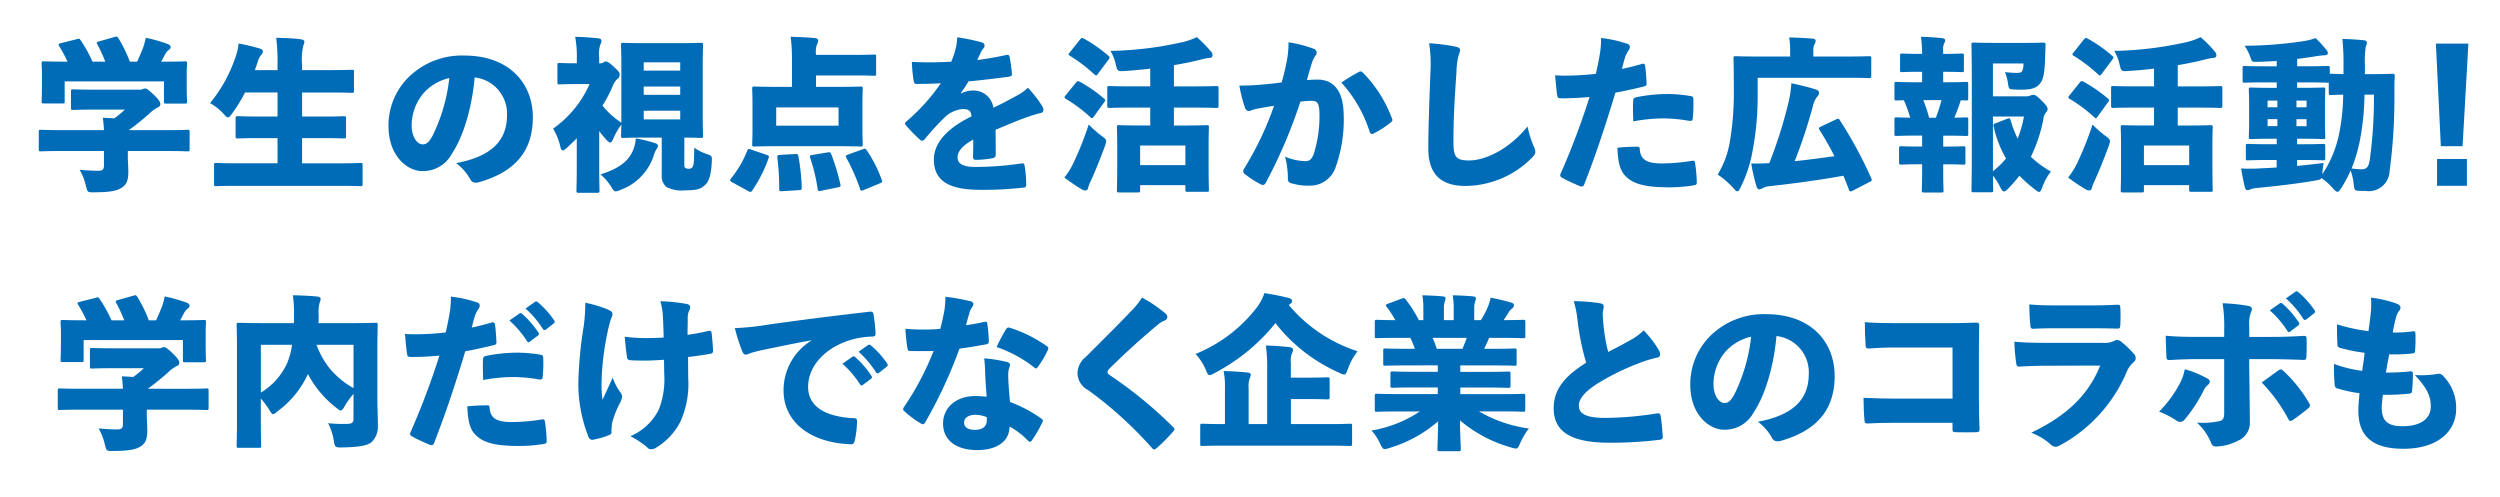
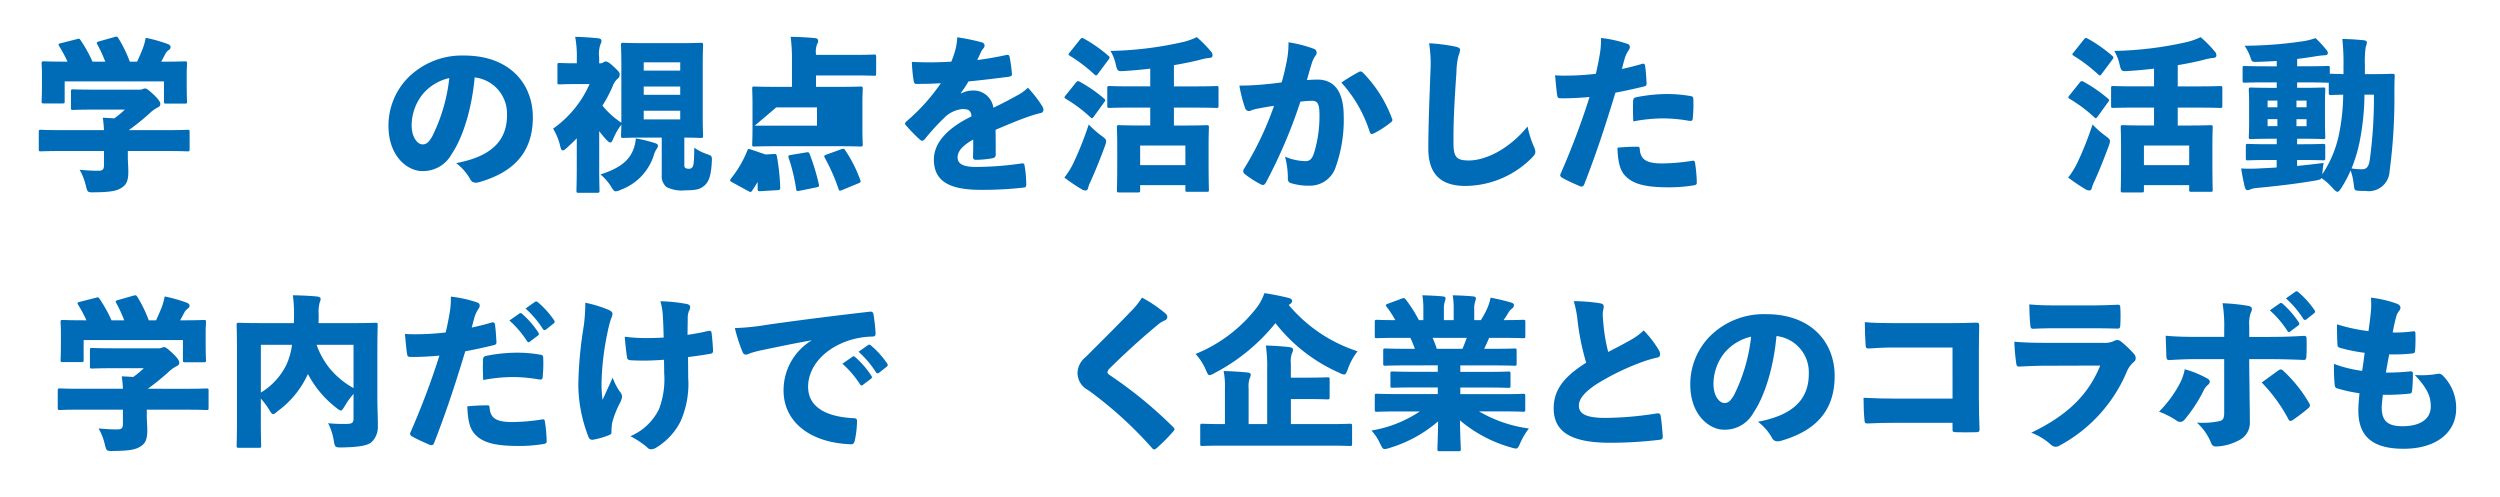
<svg xmlns="http://www.w3.org/2000/svg" width="322" height="64" viewBox="0 0 322 64">
  <defs>
    <clipPath id="a">
      <rect width="322" height="64" transform="translate(762 1313)" fill="none" stroke="#707070" stroke-width="1" />
    </clipPath>
  </defs>
  <g transform="translate(-762 -1313)" clip-path="url(#a)">
    <g transform="translate(715 -162.225)">
      <g transform="translate(52 1479.942)">
        <path d="M16.546,12.045c1.836,0,2.456-.045,2.6-.045.256,0,.277.023.277.3v2.179c0,.277-.021.3-.277.3-.149,0-.768-.045-2.6-.045H11.465v.77c0,.556.064,1.281.064,1.879,0,1.068-.192,1.644-.812,2.049-.64.427-1.388.6-3.544.62-.876.021-.9.021-1.111-.834a7.5,7.5,0,0,0-.81-2.07c.96.085,1.578.128,2.39.128.556,0,.748-.149.748-.7V14.733H2.9c-1.838,0-2.478.045-2.606.045-.277,0-.3-.023-.3-.3V12.3c0-.277.021-.3.3-.3.128,0,.768.045,2.606.045H8.39a14.881,14.881,0,0,0-.149-1.6c.492.023.983.043,1.473.085A10.8,10.8,0,0,0,11.081,9.4H7.194c-1.942,0-2.625.043-2.776.043-.254,0-.277-.021-.277-.279V7.09c0-.279.023-.3.277-.3.151,0,.834.041,2.776.041h5.7a1.108,1.108,0,0,0,.471-.064.673.673,0,0,1,.341-.085c.192,0,.448.192,1.153.853.6.578.791.917.791,1.132a.436.436,0,0,1-.277.427,4.431,4.431,0,0,0-1.154.832,31.813,31.813,0,0,1-2.625,2.115ZM8.561,3.226a18.5,18.5,0,0,0-1.024-2.22c-.128-.213-.107-.3.192-.384L9.757.045c.32-.085.341-.066.512.192a17,17,0,0,1,1.452,2.989h.94c.256-.556.512-1.132.768-1.793A8.331,8.331,0,0,0,13.77.151a19.379,19.379,0,0,1,2.861.812c.215.087.343.215.343.384a.458.458,0,0,1-.256.384,1.531,1.531,0,0,0-.407.471c-.192.362-.363.7-.554,1.024h.3c1.9,0,2.584-.041,2.734-.041.277,0,.3.019.3.3,0,.151-.043.6-.043,1.26V5.81c0,1.964.043,2.392.043,2.52,0,.277-.021.3-.3.3H16.418c-.279,0-.3-.021-.3-.3V5.768H3.33V8.33c0,.256-.021.277-.3.277H.661c-.277,0-.3-.021-.3-.277,0-.171.043-.578.043-2.542V4.955c0-.876-.043-1.3-.043-1.473,0-.279.023-.3.3-.3.149,0,.832.041,2.733.041h.3A18.62,18.62,0,0,0,2.646,1.262C2.475,1.006,2.52.919,2.8.855L4.91.322c.3-.085.32-.085.492.171A17.577,17.577,0,0,1,6.917,3.226Z" transform="translate(0 0)" fill="#006cb8" />
-         <path d="M20.4,4.244V3.6A25.752,25.752,0,0,0,20.233.08c1.024.023,2.2.064,3.009.171.428.041.62.171.62.32a1.193,1.193,0,0,1-.128.471,7.639,7.639,0,0,0-.171,2.5v.7h3.46c2.07,0,2.8-.041,2.925-.041.277,0,.3.021.3.3V6.871c0,.277-.023.3-.3.3-.128,0-.855-.045-2.925-.045h-3.46v3.1H26c2.049,0,2.774-.043,2.925-.043.277,0,.3.021.3.3v2.264c0,.277-.023.3-.3.3C28.771,13.04,28.046,13,26,13H23.562v3.247h4.868c1.859,0,2.5-.043,2.627-.043.277,0,.3.021.3.3v2.39c0,.279-.021.3-.3.3-.13,0-.768-.045-2.627-.045H15.152c-1.859,0-2.5.045-2.627.045-.279,0-.3-.023-.3-.3V16.5c0-.279.021-.3.3-.3.128,0,.768.043,2.627.043H20.4V13H18.225c-2.051,0-2.776.043-2.925.043-.279,0-.3-.021-.3-.3V10.479c0-.279.021-.3.3-.3.149,0,.874.043,2.925.043H20.4v-3.1H16.218A19.858,19.858,0,0,1,14.574,9.8c-.256.363-.4.533-.556.533s-.318-.169-.6-.49a6.713,6.713,0,0,0-1.708-1.347,18.845,18.845,0,0,0,3.33-6.085,6.587,6.587,0,0,0,.343-1.6c.94.171,1.9.407,2.625.62.3.085.514.213.514.384a.661.661,0,0,1-.235.469,2.522,2.522,0,0,0-.448.917c-.107.343-.235.7-.363,1.047Z" transform="translate(10.345 0.071)" fill="#006cb8" />
        <path d="M39.179,8.98a4.689,4.689,0,0,0-4.164-4.868c-.341,3.821-1.429,7.6-2.945,9.844a4.19,4.19,0,0,1-3.823,2.218c-1.836,0-4.333-1.857-4.333-5.827a8.808,8.808,0,0,1,2.433-6.107A9.8,9.8,0,0,1,33.67,1.294c5.808,0,8.84,3.586,8.84,7.962,0,4.7-2.691,7.132-6.919,8.348a1.829,1.829,0,0,1-.448.064.747.747,0,0,1-.7-.448,6.685,6.685,0,0,0-1.814-2.072c4.333-.81,6.554-2.733,6.554-6.17M28.29,6.311A6.481,6.481,0,0,0,26.9,10.26c0,1.6.768,2.476,1.409,2.476.427,0,.748-.171,1.239-1.024a22.172,22.172,0,0,0,2.2-7.516,6.245,6.245,0,0,0-3.46,2.115" transform="translate(21.121 1.143)" fill="#006cb8" />
        <path d="M38.225,13.079c-.4.427-.832.812-1.239,1.2-.256.234-.426.363-.554.363-.171,0-.256-.171-.343-.556a7.685,7.685,0,0,0-.917-2.243,13.882,13.882,0,0,0,4.7-5.744h-1.6c-1.578,0-2.113.045-2.262.045-.256,0-.279-.023-.279-.3V3.683c0-.275.023-.3.279-.3.149,0,.684.041,2.22.041V2.853a13.784,13.784,0,0,0-.213-2.84C39.036.034,39.976.1,41,.205c.256.021.4.149.4.3a.851.851,0,0,1-.128.469A3.9,3.9,0,0,0,41.108,2.7v.725h.128a.661.661,0,0,0,.4-.105.605.605,0,0,1,.32-.13c.192,0,.428.107,1.089.727.64.6.706.727.706.94a.666.666,0,0,1-.322.6,2.453,2.453,0,0,0-.6.959,17.027,17.027,0,0,1-1.3,2.458,10.757,10.757,0,0,0,2.435,2.2V3.706c0-1.621-.043-2.456-.043-2.6,0-.3.021-.32.3-.32.149,0,.812.043,2.689.043h4.591c1.878,0,2.52-.043,2.689-.043.277,0,.3.021.3.32,0,.126-.043.983-.043,2.6v6.426c0,1.623.043,2.476.043,2.606,0,.277-.023.3-.3.3-.149,0-.682-.041-2.113-.041V16.41c0,.256,0,.4.128.492a.8.8,0,0,0,.427.105.514.514,0,0,0,.469-.192c.171-.171.235-.6.256-2.52a6.268,6.268,0,0,0,1.6.812c.661.235.7.256.661.96-.087,1.795-.384,2.584-.876,3.032-.533.512-1.024.684-2.54.684a4.362,4.362,0,0,1-2.435-.426,1.872,1.872,0,0,1-.6-1.58V12.994H46.914c-1.878,0-2.54.041-2.689.041-.279,0-.3-.021-.3-.3,0-.107.021-.556.043-1.409a8.242,8.242,0,0,0-1.026,1.77c-.149.343-.254.533-.4.533-.128,0-.277-.126-.512-.362a13,13,0,0,1-.917-1.111v4.913c0,1.493.041,2.6.041,2.733,0,.275-.021.3-.32.3H38.481c-.277,0-.3-.023-.3-.3,0-.151.041-1.239.041-2.733Zm7.3,1.409a4.774,4.774,0,0,0,.3-1.388,17.2,17.2,0,0,1,2.456.6c.234.064.4.169.4.341a.771.771,0,0,1-.213.469,3.669,3.669,0,0,0-.341.814A6.985,6.985,0,0,1,43.925,19.7a1.88,1.88,0,0,1-.684.215c-.192,0-.3-.128-.512-.471a6.586,6.586,0,0,0-1.452-1.708c2.648-.831,3.736-1.9,4.249-3.245M51.547,3.3h-4.7V4.367h4.7Zm0,3.117h-4.7V7.484h4.7Zm0,3.119h-4.7v1.111h4.7Z" transform="translate(31.065 0.012)" fill="#006cb8" />
-         <path d="M51.978,15.216c.3.105.341.149.256.426a17.831,17.831,0,0,1-2.092,4.143c-.149.254-.234.254-.512.105l-2.113-1.153c-.3-.171-.279-.258-.128-.469A13.906,13.906,0,0,0,49.481,14.7c.105-.277.192-.277.49-.169ZM61.115,6.46c2.051,0,2.776-.043,2.947-.043.277,0,.3.023.3.3,0,.128-.043.748-.043,1.942V11.9c0,1.2.043,1.815.043,1.944,0,.277-.023.3-.3.3-.171,0-.9-.041-2.947-.041h-7.75c-2.072,0-2.819.041-2.968.041-.256,0-.277-.021-.277-.3,0-.151.041-.748.041-1.944V8.658c0-1.194-.041-1.793-.041-1.942,0-.277.021-.3.277-.3.149,0,.9.043,2.968.043h1.879V2.937A22.335,22.335,0,0,0,55.074.014c1.024.019,2.136.062,3.139.169.256.021.4.149.4.277a.846.846,0,0,1-.128.492,2.649,2.649,0,0,0-.149,1.281V2.34h4.825c1.857,0,2.5-.043,2.648-.043.256,0,.277.021.277.3V4.73c0,.279-.021.3-.277.3-.151,0-.791-.043-2.648-.043H58.341V6.46Zm-7.9,5h8.028V9.108H53.215Zm2.435,3.65c.3-.021.363,0,.428.3a27.8,27.8,0,0,1,.427,3.992c.021.279-.043.343-.343.363l-2.2.128c-.3.023-.363-.021-.363-.3a30.544,30.544,0,0,0-.235-3.992c-.021-.3.043-.363.341-.382Zm4.207-.213c.3-.043.341-.021.448.235a27.72,27.72,0,0,1,1.173,3.864c.064.277.021.341-.277.4l-2.22.45c-.32.064-.384.041-.427-.235a22.753,22.753,0,0,0-.96-3.992c-.087-.256-.043-.343.256-.386Zm4.5-.4c.3-.107.362-.107.533.149a17.2,17.2,0,0,1,1.923,3.8c.085.234.085.3-.215.426l-2.177.9c-.279.107-.32.087-.407-.171a24.543,24.543,0,0,0-1.772-4.013c-.128-.256-.064-.3.215-.407Z" transform="translate(41.761 0.012)" fill="#006cb8" />
+         <path d="M51.978,15.216c.3.105.341.149.256.426a17.831,17.831,0,0,1-2.092,4.143c-.149.254-.234.254-.512.105l-2.113-1.153c-.3-.171-.279-.258-.128-.469A13.906,13.906,0,0,0,49.481,14.7c.105-.277.192-.277.49-.169ZM61.115,6.46c2.051,0,2.776-.043,2.947-.043.277,0,.3.023.3.3,0,.128-.043.748-.043,1.942V11.9c0,1.2.043,1.815.043,1.944,0,.277-.023.3-.3.3-.171,0-.9-.041-2.947-.041h-7.75c-2.072,0-2.819.041-2.968.041-.256,0-.277-.021-.277-.3,0-.151.041-.748.041-1.944V8.658c0-1.194-.041-1.793-.041-1.942,0-.277.021-.3.277-.3.149,0,.9.043,2.968.043h1.879V2.937A22.335,22.335,0,0,0,55.074.014c1.024.019,2.136.062,3.139.169.256.021.4.149.4.277a.846.846,0,0,1-.128.492,2.649,2.649,0,0,0-.149,1.281V2.34h4.825c1.857,0,2.5-.043,2.648-.043.256,0,.277.021.277.3V4.73c0,.279-.021.3-.277.3-.151,0-.791-.043-2.648-.043H58.341V6.46m-7.9,5h8.028V9.108H53.215Zm2.435,3.65c.3-.021.363,0,.428.3a27.8,27.8,0,0,1,.427,3.992c.021.279-.043.343-.343.363l-2.2.128c-.3.023-.363-.021-.363-.3a30.544,30.544,0,0,0-.235-3.992c-.021-.3.043-.363.341-.382Zm4.207-.213c.3-.043.341-.021.448.235a27.72,27.72,0,0,1,1.173,3.864c.064.277.021.341-.277.4l-2.22.45c-.32.064-.384.041-.427-.235a22.753,22.753,0,0,0-.96-3.992c-.087-.256-.043-.343.256-.386Zm4.5-.4c.3-.107.362-.107.533.149a17.2,17.2,0,0,1,1.923,3.8c.085.234.085.3-.215.426l-2.177.9c-.279.107-.32.087-.407-.171a24.543,24.543,0,0,0-1.772-4.013c-.128-.256-.064-.3.215-.407Z" transform="translate(41.761 0.012)" fill="#006cb8" />
        <path d="M66.437,7.285A3.484,3.484,0,0,1,67.976,6.9a2.577,2.577,0,0,1,2.646,2.22c1.045-.492,2.177-1.09,3.011-1.559a5.584,5.584,0,0,0,1.431-1.023,14.731,14.731,0,0,1,1.814,2.326,1.024,1.024,0,0,1,.194.533.426.426,0,0,1-.363.407c-.492.107-.94.256-1.281.362-1.281.429-2.414.9-4.525,1.793.019,1.111.019,2.243.019,3.183,0,.277-.107.426-.471.492a12.225,12.225,0,0,1-2.111.192c-.217,0-.343-.105-.343-.384.023-.64.041-1.58.023-2.222-1.347.75-2.009,1.5-2.009,2.286,0,.768.6,1.237,2.307,1.237a40.834,40.834,0,0,0,5.913-.448c.281-.041.363.023.407.258a14.53,14.53,0,0,1,.215,2.433c.019.256-.089.384-.258.407a45.892,45.892,0,0,1-5.616.3c-4.034,0-6.021-1.111-6.021-3.906,0-2.073,1.623-3.992,4.846-5.554-.062-.789-.424-.959-1.217-.94a3.834,3.834,0,0,0-2.324,1.154,29.2,29.2,0,0,0-2.437,2.669c-.149.171-.254.256-.362.256s-.215-.064-.386-.213a20.694,20.694,0,0,1-1.75-1.815.246.246,0,0,1-.085-.171c0-.105.085-.213.235-.341a25.08,25.08,0,0,0,4.375-4.868c-1.066.064-2.134.087-3.158.087-.215,0-.277-.107-.341-.384a20.606,20.606,0,0,1-.235-2.456c.746.041,1.492.062,2.264.062.959,0,1.921-.041,2.815-.085a10.76,10.76,0,0,0,.576-1.729A6.862,6.862,0,0,0,65.966.046a25.894,25.894,0,0,1,3.2.663.419.419,0,0,1,.322.407.624.624,0,0,1-.173.384,2.039,2.039,0,0,0-.341.556c-.149.32-.256.533-.426.917.9-.107,2.369-.343,3.691-.64.322-.064.409,0,.471.234a19.791,19.791,0,0,1,.3,2.179c.021.234-.064.32-.427.384-1.791.234-3.565.448-5.168.6a16.957,16.957,0,0,1-1,1.514Z" transform="translate(52.326 0.041)" fill="#006cb8" />
        <path d="M71.229,16.412a42.348,42.348,0,0,0,2.049-5.124,13.133,13.133,0,0,0,1.644,1.452c.427.32.6.448.6.706a2.517,2.517,0,0,1-.171.659c-.6,1.623-1.239,3.224-1.879,4.612a3.929,3.929,0,0,0-.277.748c-.043.192-.151.322-.343.322a.872.872,0,0,1-.469-.151,22,22,0,0,1-2.243-1.516,9.532,9.532,0,0,0,1.09-1.708m.384-10.5c.19-.234.277-.256.512-.128a18.171,18.171,0,0,1,3.117,2.156c.107.105.17.151.17.235,0,.064-.062.128-.149.256l-1.345,1.857c-.085.105-.149.192-.213.192s-.128-.041-.235-.149A18.81,18.81,0,0,0,70.354,8c-.128-.085-.192-.126-.192-.213,0-.064.041-.13.128-.235ZM72.147.355c.213-.254.279-.254.512-.128a18.1,18.1,0,0,1,3.139,2.2c.105.087.169.149.169.235,0,.064-.041.126-.126.256L74.454,4.775c-.087.128-.151.194-.215.194s-.128-.045-.235-.13a19.643,19.643,0,0,0-3.137-2.39c-.128-.087-.192-.13-.192-.194a.664.664,0,0,1,.149-.234ZM84.252,6.378h2.52c2.072,0,2.8-.043,2.925-.043.279,0,.3.021.3.3V8.854c0,.277-.021.3-.3.3-.128,0-.853-.041-2.925-.041h-2.52v2.305H85.64c1.964,0,2.67-.043,2.819-.043.277,0,.3.023.3.3,0,.13-.041.791-.041,2.243v2.047c0,2.949.041,3.546.041,3.695,0,.279-.021.3-.3.3H86.024c-.277,0-.3-.021-.3-.3V19.1H79.9v.638c0,.279-.021.3-.3.3H77.207c-.277,0-.3-.021-.3-.3,0-.149.043-.768.043-3.734V14.255c0-1.772-.043-2.435-.043-2.584,0-.277.023-.3.3-.3.149,0,.855.043,2.819.043H81.2V9.11H78.894c-2.072,0-2.8.041-2.927.041-.277,0-.3-.021-.3-.3V6.632c0-.277.021-.3.3-.3.128,0,.855.043,2.927.043H81.2V4.093c-1.068.126-2.179.234-3.288.3-.876.064-.94.041-1.132-.768a6,6,0,0,0-.7-1.815A45.84,45.84,0,0,0,85.555.634,9.184,9.184,0,0,0,87.2.035,15.8,15.8,0,0,1,88.992,1.85a.761.761,0,0,1,.235.535c0,.149-.085.3-.341.318a7.177,7.177,0,0,0-1.154.215c-1.045.277-2.22.512-3.48.725ZM85.725,14H79.9v2.52h5.829Z" transform="translate(61.95 0.031)" fill="#006cb8" />
        <path d="M88.156,3.078A11.934,11.934,0,0,0,88.433.387a16.835,16.835,0,0,1,3.245.834.533.533,0,0,1,.384.49.581.581,0,0,1-.149.384,3.858,3.858,0,0,0-.469.96c-.215.682-.363,1.218-.642,2.2.535-.043,1.047-.064,1.411-.064,2.006.021,3.309,1.409,3.33,4.61a18.181,18.181,0,0,1-1.111,6.876,3.476,3.476,0,0,1-3.266,2.179,7.687,7.687,0,0,1-2.476-.343c-.235-.085-.363-.277-.341-.727a10.588,10.588,0,0,0-.363-2.669,7.008,7.008,0,0,0,2.625.578c.492,0,.834-.192,1.111-1.047a16.065,16.065,0,0,0,.7-4.889c0-1.493-.256-1.815-.94-1.836a14.772,14.772,0,0,0-1.516.107,64.956,64.956,0,0,1-4.441,10.418c-.128.213-.235.32-.384.32a.842.842,0,0,1-.279-.085,12.737,12.737,0,0,1-2.028-1.3A.489.489,0,0,1,82.6,17a.658.658,0,0,1,.105-.32,40.693,40.693,0,0,0,3.866-8.113c-.556.087-1.26.194-1.859.32a4.937,4.937,0,0,0-1.089.277.811.811,0,0,1-.277.087.577.577,0,0,1-.514-.427,17.382,17.382,0,0,1-.725-2.861,30.057,30.057,0,0,0,3.137-.149c.834-.064,1.623-.171,2.307-.258.3-1.024.471-1.815.6-2.475m9.414,1.089a.4.4,0,0,1,.448.126,16.653,16.653,0,0,1,3.759,5.938.318.318,0,0,1-.107.426,12.472,12.472,0,0,1-2.22,1.452.811.811,0,0,1-.277.087c-.128,0-.215-.107-.279-.279a17.008,17.008,0,0,0-3.65-6.341,24.848,24.848,0,0,1,2.326-1.409" transform="translate(72.526 0.342)" fill="#006cb8" />
        <path d="M98.508.883c.492.107.62.234.62.446a2.951,2.951,0,0,1-.217.75,9.788,9.788,0,0,0-.252,2.09c-.235,3.333-.407,6.279-.384,9.032,0,1.857.3,2.348,1.985,2.348,2.07,0,5.1-1.367,7.557-4.377a12.517,12.517,0,0,0,.791,2.54,1.949,1.949,0,0,1,.213.7c0,.235-.085.427-.427.77a12.179,12.179,0,0,1-8.561,3.65c-2.753,0-4.8-1.111-4.8-4.825,0-2.968.169-6.917.277-9.97A16.8,16.8,0,0,0,95.135.454a22.7,22.7,0,0,1,3.373.429" transform="translate(83.933 0.401)" fill="#006cb8" />
        <path d="M114.91,3.423a.277.277,0,0,1,.384.235c.107.7.153,1.537.192,2.241.023.279-.064.384-.362.448-1.411.341-2.392.556-3.652.791-1.493,4.932-2.625,8.241-4.013,11.806-.13.32-.322.32-.576.235-.578-.258-1.539-.661-2.243-1.068-.235-.128-.343-.279-.235-.512a97.805,97.805,0,0,0,3.736-9.906c-1.089.105-2.669.19-3.672.169-.341,0-.446-.064-.49-.363-.107-.618-.192-1.751-.279-2.6a14.654,14.654,0,0,0,1.473.043,32.8,32.8,0,0,0,3.78-.234c.213-.921.384-1.751.535-2.691a10.448,10.448,0,0,0,.128-1.923,15.665,15.665,0,0,1,3.437.77.394.394,0,0,1,.277.426.8.8,0,0,1-.169.407,4.3,4.3,0,0,0-.427.831c-.171.537-.277,1.006-.428,1.559.789-.169,1.857-.426,2.6-.661M114.377,14.1c.169,0,.213.107.235.32.085,1.386.96,1.834,2.881,1.834a25.742,25.742,0,0,0,3.864-.341c.192-.043.32,0,.363.215a18.712,18.712,0,0,1,.235,2.561c.021.234-.087.341-.386.384a19.389,19.389,0,0,1-3.2.256c-3.075,0-4.7-.426-5.7-1.559-.7-.766-.876-1.985-.94-3.544a24.3,24.3,0,0,1,2.648-.126m-.62-5.895c.021-.32.085-.4.448-.492a20.922,20.922,0,0,1,3.757-.4,17.674,17.674,0,0,1,3.162.256c.213.043.384.064.384.407a17.577,17.577,0,0,1-.066,2.39c-.021.407-.126.45-.554.386a19.251,19.251,0,0,0-3.373-.3,20.931,20.931,0,0,0-3.738.386c-.041-.9-.064-1.836-.021-2.627" transform="translate(91.593 0.081)" fill="#006cb8" />
-         <path d="M124.154,1.808a9.081,9.081,0,0,0-.128-1.75c1.047.023,2.008.064,3.011.149.256.023.4.128.4.277a.759.759,0,0,1-.128.407,1.617,1.617,0,0,0-.17.834v.787H131.5c1.987,0,2.67-.041,2.8-.041.277,0,.3.023.3.3V4.99c0,.277-.021.3-.3.3-.128,0-.812-.041-2.8-.041H119.969v2.07a37.27,37.27,0,0,1-.661,7.388,16.78,16.78,0,0,1-1.516,4.612c-.171.384-.279.556-.428.556-.128,0-.3-.151-.576-.471a10.387,10.387,0,0,0-1.964-1.686,12.108,12.108,0,0,0,1.557-4.185A37.916,37.916,0,0,0,116.9,6.7c0-2.563-.043-3.8-.043-3.93,0-.275.021-.3.277-.3.151,0,.876.041,2.84.041h4.185Zm8.028,18c-.277.126-.384.107-.469-.171-.215-.576-.448-1.175-.7-1.772-2.563.471-6.256,1-9.672,1.365a2.142,2.142,0,0,0-.727.235.845.845,0,0,1-.428.151c-.169,0-.277-.107-.362-.363a23.371,23.371,0,0,1-.684-2.968c.791.023,1.452,0,2.328-.041a57.7,57.7,0,0,0,2.5-7.944,14.134,14.134,0,0,0,.341-2.348c1.09.235,2.243.512,3.034.768.448.128.533.277.533.471a.7.7,0,0,1-.256.51,3.011,3.011,0,0,0-.535,1.2,65.439,65.439,0,0,1-2.347,7.09c1.706-.171,3.414-.407,5.122-.642a36.487,36.487,0,0,0-1.921-3.373c-.149-.256-.107-.3.149-.427l1.987-.94c.3-.128.341-.128.492.13a54.179,54.179,0,0,1,4.034,7.45c.107.258.087.341-.192.471Z" transform="translate(101.417 0.051)" fill="#006cb8" />
-         <path d="M130.475,4.518h-.254c-1.623,0-2.156.041-2.307.041-.256,0-.277-.019-.277-.3V2.469c0-.277.021-.3.277-.3.151,0,.684.041,2.307.041h.254a15.541,15.541,0,0,0-.149-2.2c1.024.021,1.9.085,2.712.171.3.043.407.128.407.277a.631.631,0,0,1-.13.384,1.944,1.944,0,0,0-.128.94v.426h.087c1.623,0,2.156-.041,2.305-.041.256,0,.279.023.279.3V4.262c0,.279-.023.3-.279.3-.149,0-.682-.041-2.305-.041h-.087V5.864h.45c1.75,0,2.348-.045,2.5-.045.256,0,.277.023.277.3V7.913c0,.277-.021.3-.277.3-.087,0-.277-.023-.684-.023a20.343,20.343,0,0,1-.832,2.243c1-.023,1.388-.043,1.5-.043.277,0,.3.021.3.3v1.795c0,.277-.021.3-.3.3-.128,0-.727-.043-2.5-.043h-.428v1.409h.258c1.621,0,2.156-.041,2.305-.041.277,0,.3.021.3.277V16.2c0,.256-.021.277-.3.277-.149,0-.684-.043-2.305-.043h-.258v1.111c0,1.367.043,2.092.043,2.241,0,.256-.021.279-.3.279h-2.2c-.279,0-.3-.023-.3-.279,0-.169.041-.874.041-2.241V16.431h-.362c-1.623,0-2.179.043-2.307.043-.277,0-.3-.021-.3-.277V14.382c0-.256.021-.277.3-.277.128,0,.684.041,2.307.041h.362V12.738h-.766c-1.774,0-2.371.043-2.5.043-.277,0-.3-.023-.3-.3V10.687c0-.277.023-.3.3-.3.107,0,.533.021,1.731.043a16.427,16.427,0,0,0-.814-2.243c-.576,0-.832.023-.917.023-.277,0-.3-.023-.3-.3V6.12c0-.279.023-.3.3-.3.149,0,.748.045,2.5.045h.766Zm1.774,5.915a21.543,21.543,0,0,0,.725-2.266h-2.348a17.513,17.513,0,0,1,.748,2.266Zm11.529-2.755a1.351,1.351,0,0,0,.661-.107.891.891,0,0,1,.407-.085c.149,0,.32.043.981.7.727.7.812.94.812,1.132a.53.53,0,0,1-.192.407,1.5,1.5,0,0,0-.341.832,19.275,19.275,0,0,1-1.623,4.91,12.889,12.889,0,0,0,2.582,1.9,7.119,7.119,0,0,0-1.089,1.964c-.169.448-.254.663-.426.663-.128,0-.3-.13-.576-.343A17.633,17.633,0,0,1,143.01,17.9a17.343,17.343,0,0,1-1.431,1.644c-.256.258-.427.386-.556.386-.17,0-.3-.192-.512-.6a7.7,7.7,0,0,0-.9-1.431c0,1.134.021,1.774.021,1.859,0,.256-.021.277-.3.277h-2.179c-.3,0-.32-.021-.32-.277,0-.171.043-1.751.043-4.676V5.757c0-2.9-.043-4.548-.043-4.7,0-.275.021-.3.32-.3.149,0,1.068.041,2.733.041h3.716c1.729,0,2.307-.041,2.435-.041.277,0,.362.064.341.341-.023.4-.023.725-.043,1.068-.041,2.115-.192,3.1-.512,3.631-.492.768-1.068,1.024-2.625,1.024-.256,0-.556,0-.919-.023-.6-.043-.62-.043-.725-.682a6.5,6.5,0,0,0-.407-1.561,13.163,13.163,0,0,0,1.5.107c.469,0,.64-.062.748-.32a2.05,2.05,0,0,0,.128-.895h-3.928V7.678Zm-2.328,2.883c.3-.107.341-.064.428.213a14.45,14.45,0,0,0,.9,2.348,13.906,13.906,0,0,0,.812-2.84h-3.992v7.047a11.326,11.326,0,0,0,1.686-1.644,14.226,14.226,0,0,1-1.6-4.143c-.064-.277,0-.3.279-.4Z" transform="translate(112.092 0.012)" fill="#006cb8" />
        <path d="M139.883,16.412a42.664,42.664,0,0,0,2.049-5.124,13,13,0,0,0,1.644,1.452c.428.32.6.448.6.706A2.493,2.493,0,0,1,144,14.1c-.6,1.623-1.239,3.224-1.879,4.612a3.928,3.928,0,0,0-.277.748c-.043.192-.151.322-.343.322a.883.883,0,0,1-.471-.151,22.217,22.217,0,0,1-2.241-1.516,9.528,9.528,0,0,0,1.09-1.708m.384-10.5c.192-.234.277-.256.512-.128A18.245,18.245,0,0,1,143.9,7.935c.107.105.169.151.169.235,0,.064-.062.128-.149.256l-1.345,1.857c-.087.105-.149.192-.215.192s-.126-.041-.234-.149A18.889,18.889,0,0,0,139.008,8c-.13-.085-.192-.126-.192-.213,0-.064.041-.13.126-.235ZM140.8.355c.213-.254.277-.254.512-.128a18.014,18.014,0,0,1,3.137,2.2c.109.087.171.149.171.235,0,.064-.041.126-.128.256l-1.388,1.857c-.085.128-.149.194-.213.194s-.128-.045-.235-.13a19.727,19.727,0,0,0-3.137-2.39c-.128-.087-.192-.13-.192-.194a.663.663,0,0,1,.149-.234Zm12.105,6.023h2.52c2.072,0,2.8-.043,2.925-.043.279,0,.3.021.3.3V8.854c0,.277-.021.3-.3.3-.128,0-.853-.041-2.925-.041h-2.52v2.305h1.388c1.964,0,2.669-.043,2.817-.043.279,0,.3.023.3.3,0,.13-.041.791-.041,2.243v2.047c0,2.949.041,3.546.041,3.695,0,.279-.021.3-.3.3h-2.433c-.277,0-.3-.021-.3-.3V19.1H148.55v.638c0,.279-.021.3-.3.3h-2.39c-.279,0-.3-.021-.3-.3,0-.149.043-.768.043-3.734V14.255c0-1.772-.043-2.435-.043-2.584,0-.277.021-.3.3-.3.149,0,.853.043,2.817.043h1.175V9.11h-2.307c-2.07,0-2.8.041-2.925.041-.277,0-.3-.021-.3-.3V6.632c0-.277.021-.3.3-.3.128,0,.855.043,2.925.043h2.307V4.093c-1.068.126-2.179.234-3.288.3-.876.064-.94.041-1.132-.768a6.053,6.053,0,0,0-.7-1.815,45.84,45.84,0,0,0,9.48-1.173,9.185,9.185,0,0,0,1.644-.6,15.806,15.806,0,0,1,1.793,1.815.769.769,0,0,1,.235.535c0,.149-.087.3-.343.318a7.127,7.127,0,0,0-1.153.215c-1.045.277-2.22.512-3.48.725ZM154.379,14H148.55v2.52h5.829Z" transform="translate(122.588 0.031)" fill="#006cb8" />
        <path d="M162.2,4.693c.107,0,.512.021,1.6.043V3.582a29.079,29.079,0,0,0-.149-3.373c1,.021,1.751.064,2.776.169.256.023.384.13.384.3a1.8,1.8,0,0,1-.151.556,13.412,13.412,0,0,0-.105,2.369V4.737h1.173c1.644,0,2.2-.043,2.348-.043.279,0,.322.043.322.32-.043.789-.043,1.409-.043,2.156a71,71,0,0,1-.62,10.077,2.684,2.684,0,0,1-3.075,2.54c-.341,0-.533,0-.874-.021-.576-.041-.576-.041-.684-.962a7.958,7.958,0,0,0-.384-1.663,15.968,15.968,0,0,1-1.2,2.262c-.213.341-.363.49-.512.49-.128,0-.3-.149-.533-.4a7.855,7.855,0,0,0-1.518-1.367c-.085.192-.3.235-.789.32-2.348.407-5.1.727-7.58.96a2.932,2.932,0,0,0-.725.151.946.946,0,0,1-.448.126c-.171,0-.279-.19-.343-.446-.169-.75-.32-1.475-.448-2.35a20.46,20.46,0,0,0,2.307,0c.725-.043,1.473-.062,2.262-.128V15.8h-1.066c-1.859,0-2.476.043-2.627.043-.256,0-.279-.021-.279-.3V14.023c0-.277.023-.3.279-.3.151,0,.768.045,2.627.045H155.2v-.706h-.7c-1.815,0-2.454.043-2.6.043-.277,0-.3-.023-.3-.3,0-.149.043-.682.043-1.793V8.535c0-1.089-.043-1.621-.043-1.77,0-.279.023-.3.3-.3.151,0,.789.041,2.6.041h.7V5.8h-1.386c-1.923,0-2.586.043-2.734.043-.256,0-.277-.021-.277-.3V3.967c0-.256.021-.277.277-.277.149,0,.812.041,2.734.041H155.2V3.049c-.789.043-1.6.085-2.433.107-.768.021-.768.021-.96-.6a6.725,6.725,0,0,0-.748-1.473,52.159,52.159,0,0,0,7.772-.62A9.059,9.059,0,0,0,160.2.1a14.736,14.736,0,0,1,1.411,1.535.583.583,0,0,1,.169.429c0,.149-.169.254-.533.254a10.369,10.369,0,0,0-1.068.13c-.768.126-1.559.234-2.348.339v.94H159c1.923,0,2.584-.041,2.734-.041.277,0,.3.021.3.277v.727Zm-6.917,3.458h-1.26v.855h1.26Zm-1.26,3.288h1.26v-.9h-1.26Zm5.017-3.288h-1.3v.855h1.3Zm0,2.394h-1.3v.9h1.3Zm-1.217,3.224h.7c1.836,0,2.476-.045,2.625-.045.279,0,.3.023.3.3v1.516c0,.279-.021.3-.3.3-.149,0-.789-.043-2.625-.043h-.7v.768c1.068-.107,2.2-.234,3.416-.384-.087.471-.128.94-.171,1.388v.064a14.478,14.478,0,0,0,2.092-4.868,26.5,26.5,0,0,0,.6-5.38c-1.068.023-1.452.043-1.559.043-.277,0-.3-.021-.3-.3V5.846h-.149c-.149,0-.832-.043-2.755-.043h-1.173v.7h.725c1.815,0,2.456-.041,2.627-.041.256,0,.277.021.277.3,0,.126-.041.682-.041,1.77v2.478c0,1.111.041,1.663.041,1.793,0,.277-.021.3-.277.3-.171,0-.812-.043-2.627-.043h-.725ZM166.5,7.383a32.526,32.526,0,0,1-.663,6.256,19.406,19.406,0,0,1-1,3.245,8.024,8.024,0,0,0,1.322.107c.6,0,.876-.277,1.026-1.217a59.25,59.25,0,0,0,.533-8.392Z" transform="translate(133.044 0.092)" fill="#006cb8" />
-         <path d="M167.379,13.693h-2.8L163.942.478h4.185Zm.556,5.1h-3.844V15.337h3.844Z" transform="translate(144.801 0.422)" fill="#006cb8" />
      </g>
      <g transform="translate(54.442 1512.743)">
        <path d="M16.546,29.734c1.836,0,2.456-.043,2.6-.043.256,0,.277.021.277.3v2.179c0,.277-.021.3-.277.3-.149,0-.768-.043-2.6-.043H11.465v.766c0,.556.064,1.282.064,1.881,0,1.068-.192,1.644-.812,2.049-.64.427-1.388.6-3.544.62-.876.021-.9.021-1.111-.834a7.449,7.449,0,0,0-.81-2.07c.96.085,1.578.128,2.39.128.556,0,.748-.149.748-.7V32.423H2.9c-1.838,0-2.478.043-2.606.043-.277,0-.3-.023-.3-.3V29.988c0-.277.021-.3.3-.3.128,0,.768.043,2.606.043H8.39a14.881,14.881,0,0,0-.149-1.6c.492.023.983.041,1.473.085a10.8,10.8,0,0,0,1.367-1.132H7.194c-1.942,0-2.625.043-2.776.043-.254,0-.277-.021-.277-.279v-2.07c0-.279.023-.3.277-.3.151,0,.834.043,2.776.043h5.7a1.108,1.108,0,0,0,.471-.064.673.673,0,0,1,.341-.085c.192,0,.448.19,1.153.853.6.578.791.917.791,1.132a.436.436,0,0,1-.277.427,4.431,4.431,0,0,0-1.154.832,31.813,31.813,0,0,1-2.625,2.115ZM8.561,20.915a18.5,18.5,0,0,0-1.024-2.22c-.128-.213-.107-.3.192-.384l2.028-.576c.32-.085.341-.066.512.192a17,17,0,0,1,1.452,2.989h.94c.256-.556.512-1.132.768-1.793a8.331,8.331,0,0,0,.341-1.282,19.378,19.378,0,0,1,2.861.812c.215.087.343.215.343.384a.458.458,0,0,1-.256.384,1.531,1.531,0,0,0-.407.471c-.192.362-.363.7-.554,1.024h.3c1.9,0,2.584-.043,2.734-.043.277,0,.3.021.3.3,0,.151-.043.6-.043,1.26V23.5c0,1.964.043,2.392.043,2.52,0,.277-.021.3-.3.3H16.418c-.279,0-.3-.021-.3-.3V23.457H3.33v2.561c0,.256-.021.277-.3.277H.661c-.277,0-.3-.021-.3-.277,0-.171.043-.578.043-2.542v-.832c0-.876-.043-1.3-.043-1.473,0-.279.023-.3.3-.3.149,0,.832.043,2.733.043h.3a18.621,18.621,0,0,0-1.047-1.964c-.171-.256-.126-.343.151-.407l2.113-.533c.3-.085.32-.085.492.171a17.577,17.577,0,0,1,1.516,2.733Z" transform="translate(0 -17.177)" fill="#006cb8" />
        <path d="M27.287,30.393a9.77,9.77,0,0,0-1.111,1.537c-.256.407-.362.6-.533.6-.128,0-.3-.128-.6-.363a13.364,13.364,0,0,1-3.631-4.335,12.118,12.118,0,0,1-3.864,4.761c-.3.258-.469.407-.62.407s-.277-.192-.512-.574a9.044,9.044,0,0,0-1.068-1.431v2.989c0,1.9.043,2.923.043,3.053,0,.277-.021.3-.32.3h-2.54c-.277,0-.3-.023-.3-.3,0-.149.043-1.281.043-3.416V24.99c0-2.154-.043-3.309-.043-3.458,0-.277.023-.3.3-.3.149,0,.832.043,2.776.043H19.6c.021-.363.021-.748.021-1.132a16.63,16.63,0,0,0-.149-2.456c1.024.023,2.262.066,3.181.171.277.043.4.149.4.3a1.4,1.4,0,0,1-.128.471,4.85,4.85,0,0,0-.128,1.557c0,.386,0,.75-.023,1.09h4.571c1.921,0,2.625-.043,2.776-.043.256,0,.277.023.277.3,0,.128-.043,1.409-.043,3.652v5.337c0,2.008.087,3.224.064,3.992a2.7,2.7,0,0,1-.812,2.092c-.49.407-1.429.64-3.821.684-.853,0-.9,0-1.045-.9a7.606,7.606,0,0,0-.727-2.222,18.865,18.865,0,0,0,2.52.087c.576-.023.748-.192.748-.64Zm-11.936-.169A8.556,8.556,0,0,0,18.7,26.508a9.014,9.014,0,0,0,.663-2.435H15.351Zm11.936-6.151H22.526a10.464,10.464,0,0,0,1.793,3.16,10.84,10.84,0,0,0,2.968,2.412Z" transform="translate(10.806 -17.177)" fill="#006cb8" />
        <path d="M34.951,21.111a.279.279,0,0,1,.386.235c.105.7.149,1.539.192,2.243.021.277-.066.384-.363.446-1.409.343-2.392.556-3.652.791-1.493,4.932-2.625,8.241-4.013,11.806-.128.32-.32.32-.576.235-.576-.256-1.539-.661-2.243-1.068-.235-.126-.341-.277-.235-.51a98.3,98.3,0,0,0,3.738-9.908c-1.089.105-2.67.19-3.672.171-.343,0-.448-.066-.492-.365-.107-.618-.192-1.75-.279-2.6.45.041.834.041,1.475.041a32.772,32.772,0,0,0,3.778-.234c.215-.919.384-1.751.535-2.691a10.437,10.437,0,0,0,.128-1.921,15.67,15.67,0,0,1,3.437.768.4.4,0,0,1,.279.427.793.793,0,0,1-.171.4,4.261,4.261,0,0,0-.427.832c-.171.535-.277,1-.427,1.559.791-.171,1.859-.427,2.6-.663m-.533,10.676c.171,0,.215.107.235.32.085,1.386.96,1.836,2.883,1.836A25.474,25.474,0,0,0,41.4,33.6c.192-.041.32,0,.363.215A18.708,18.708,0,0,1,42,36.378c.021.234-.087.339-.384.384a19.413,19.413,0,0,1-3.2.256c-3.073,0-4.7-.428-5.7-1.561-.7-.766-.876-1.983-.94-3.542a24.831,24.831,0,0,1,2.648-.128m-.62-5.895c.021-.32.087-.4.448-.49a20.753,20.753,0,0,1,3.759-.4,17.854,17.854,0,0,1,3.16.254c.213.043.384.066.384.407a17.92,17.92,0,0,1-.064,2.392c-.023.407-.128.448-.556.384a19.422,19.422,0,0,0-3.373-.3,21.1,21.1,0,0,0-3.738.384c-.041-.9-.062-1.836-.021-2.627m4.676-5.934a.28.28,0,0,1,.151-.064.4.4,0,0,1,.213.105,11.9,11.9,0,0,1,2.092,2.414.278.278,0,0,1,.064.171.264.264,0,0,1-.128.213l-1.024.768a.254.254,0,0,1-.171.085c-.085,0-.149-.043-.213-.149a12.809,12.809,0,0,0-2.264-2.646Zm2.008-1.5a.291.291,0,0,1,.149-.062.411.411,0,0,1,.256.126,11.492,11.492,0,0,1,2.051,2.284.308.308,0,0,1,.085.215c0,.064-.021.128-.128.215l-1,.789a.353.353,0,0,1-.171.064.259.259,0,0,1-.213-.13,12.308,12.308,0,0,0-2.241-2.646Z" transform="translate(20.97 -17.095)" fill="#006cb8" />
        <path d="M39.4,19.164c.384.171.6.3.6.578a1.362,1.362,0,0,1-.169.556,15.12,15.12,0,0,0-.471,1.815,35.157,35.157,0,0,0-.768,6.341A15.654,15.654,0,0,0,38.72,30.8c.4-.876.768-1.667,1.3-2.861a7.882,7.882,0,0,0,.938,1.815,1.03,1.03,0,0,1,.279.618,2.406,2.406,0,0,1-.3.876,11.961,11.961,0,0,0-.981,2.518,8.023,8.023,0,0,0-.087,1.218c0,.171-.064.256-.341.362a9.744,9.744,0,0,1-1.987.578.5.5,0,0,1-.618-.32A18.74,18.74,0,0,1,35.6,28.795a51.493,51.493,0,0,1,.7-7.516A22.688,22.688,0,0,0,36.5,18.29a15.806,15.806,0,0,1,2.9.874m7.237,6.471c-.94.064-1.772.107-2.433.107-.556,0-1.132,0-1.795-.043-.341,0-.512-.128-.533-.362-.107-.706-.215-1.644-.3-2.67a20.733,20.733,0,0,0,2.883.171c.576,0,1.431-.021,2.136-.066-.043-1.514-.066-2.177-.128-3.053a7.768,7.768,0,0,0-.3-1.621,20.912,20.912,0,0,1,3.458.363c.3.085.386.235.386.4a1.142,1.142,0,0,1-.171.514,2.624,2.624,0,0,0-.149,1c0,.578-.023,1.324-.023,2.051,1-.151,1.836-.3,2.6-.492.32-.064.448-.023.492.213.085.64.149,1.452.192,2.243.021.339-.107.426-.32.469-.855.149-1.836.3-2.9.426l.021,2.669a11.857,11.857,0,0,1-.981,5.6A8.286,8.286,0,0,1,45.7,36.908a1.351,1.351,0,0,1-.682.256.636.636,0,0,1-.556-.256,11.526,11.526,0,0,0-2.156-1.429A7.241,7.241,0,0,0,46,31.976a10.881,10.881,0,0,0,.663-4.569Z" transform="translate(31.446 -16.815)" fill="#006cb8" />
        <path d="M56.15,22.51c-2.648.469-4.569.895-6.469,1.281a14.066,14.066,0,0,0-1.431.384,1.205,1.205,0,0,1-.533.169c-.151,0-.32-.083-.427-.362a21.513,21.513,0,0,1-.983-3.053,31.886,31.886,0,0,0,4.143-.427c3.137-.448,7.473-1.024,13.237-1.687.32-.043.427.107.469.3a22.028,22.028,0,0,1,.277,2.456c.023.362-.126.448-.446.448a10.7,10.7,0,0,0-2.52.363c-3.524.981-5.723,3.458-5.723,6.105,0,2.435,2.008,3.8,5.659,4.036.4,0,.661.021.64.4a12.4,12.4,0,0,1-.279,2.456c-.085.341-.169.533-.533.512-5.252-.192-8.648-2.9-8.648-6.919a7.492,7.492,0,0,1,3.567-6.426Zm5.3,2.113a.27.27,0,0,1,.149-.064.391.391,0,0,1,.213.105A11.9,11.9,0,0,1,63.9,27.079a.277.277,0,0,1,.064.171.264.264,0,0,1-.128.213l-1.024.768a.258.258,0,0,1-.171.087c-.085,0-.149-.045-.213-.151a12.752,12.752,0,0,0-2.264-2.646Zm2.006-1.5a.291.291,0,0,1,.149-.062.406.406,0,0,1,.256.126,11.434,11.434,0,0,1,2.051,2.284.308.308,0,0,1,.085.215c0,.064-.021.128-.128.215l-1,.789a.366.366,0,0,1-.171.064.262.262,0,0,1-.215-.13,12.3,12.3,0,0,0-2.241-2.646Z" transform="translate(40.899 -16.188)" fill="#006cb8" />
-         <path d="M68.256,21.036c.213-.064.341-.019.384.13a17.037,17.037,0,0,1,.213,2.284c.021.277-.085.4-.256.448-1.111.213-2.2.4-3.524.574a59.774,59.774,0,0,1-4.418,9.5c-.107.171-.194.235-.279.235a.442.442,0,0,1-.256-.085,12.539,12.539,0,0,1-2.113-1.559c-.128-.105-.192-.19-.192-.3a.524.524,0,0,1,.105-.258,36.9,36.9,0,0,0,3.823-7.235c-.7.019-1.26.019-1.815.019-.448,0-.727,0-1.26-.019-.192,0-.235-.066-.3-.384a22.365,22.365,0,0,1-.258-2.478,21.277,21.277,0,0,0,2.222.107c.81,0,1.452-.021,2.262-.085.256-.917.384-1.6.535-2.394a10.008,10.008,0,0,0,.128-1.748,26.406,26.406,0,0,1,3.2.574c.279.066.407.215.407.363a.791.791,0,0,1-.213.471,2.343,2.343,0,0,0-.343.853c-.149.448-.256.9-.4,1.409.64-.085,1.578-.256,2.348-.427m.126,6.492c-.021-.6-.041-1.09-.126-1.795a17.167,17.167,0,0,1,2.881.45c.32.064.448.213.448.407a2.818,2.818,0,0,1-.149.49,3.266,3.266,0,0,0-.085.812c.021,1.153.105,2.072.234,3.458a17.375,17.375,0,0,1,4.036,2.136c.107.087.192.151.192.256a.472.472,0,0,1-.064.215,15.581,15.581,0,0,1-1.388,2.39.263.263,0,0,1-.213.13.512.512,0,0,1-.277-.171,9.353,9.353,0,0,0-2.35-1.793c0,1.834-1.537,3.03-4.162,3.03-2.84,0-4.4-1.367-4.4-3.416,0-2.07,1.687-3.542,4.141-3.542a13.415,13.415,0,0,1,1.475.085c-.087-1.132-.171-2.266-.194-3.139m-1.237,5.465c-.876,0-1.473.384-1.473,1,0,.684.6.94,1.409.94.917,0,1.516-.407,1.516-1.239a2.8,2.8,0,0,0-.021-.4,4.288,4.288,0,0,0-1.431-.3M71.052,22c.149-.235.277-.3.512-.215a17.193,17.193,0,0,1,4.74,2.35c.149.085.213.169.213.3a.509.509,0,0,1-.085.256,12.461,12.461,0,0,1-1.26,2.136c-.085.128-.171.192-.256.192a.288.288,0,0,1-.192-.107,16.5,16.5,0,0,0-4.868-2.648A21.329,21.329,0,0,1,71.052,22" transform="translate(51.065 -17.085)" fill="#006cb8" />
        <path d="M81.122,19.939a.659.659,0,0,1,.192.384.511.511,0,0,1-.343.471,3.275,3.275,0,0,0-.917.576c-2.2,1.815-4.463,3.908-6.17,5.593a.861.861,0,0,0-.279.469c0,.151.064.256.3.407A55.251,55.251,0,0,1,82.04,34.5c.13.13.192.215.192.32,0,.064-.062.149-.169.279a23.691,23.691,0,0,1-2.049,2.07c-.171.151-.279.235-.407.235-.085,0-.171-.064-.277-.192a50.959,50.959,0,0,0-8.22-7.45,2.5,2.5,0,0,1-1.367-2.2,2.714,2.714,0,0,1,1.068-2.072c2.049-2.051,4.077-4.057,5.787-5.849a9.9,9.9,0,0,0,1.45-1.793,17.269,17.269,0,0,1,3.075,2.09" transform="translate(61.599 -17.035)" fill="#006cb8" />
        <path d="M98.677,25.036A8.218,8.218,0,0,0,97.438,27.3c-.192.512-.277.725-.492.725a1.7,1.7,0,0,1-.64-.234,21.237,21.237,0,0,1-8.2-6.386,24.677,24.677,0,0,1-7.836,6.429,1.814,1.814,0,0,1-.661.277c-.171,0-.258-.194-.471-.684a7.147,7.147,0,0,0-1.324-2.049A18.931,18.931,0,0,0,85.7,19.4a6.444,6.444,0,0,0,.981-1.857c1.132.169,2.264.4,3.117.62.279.064.45.19.45.384a.489.489,0,0,1-.258.4,1.367,1.367,0,0,0-.169.128,19.331,19.331,0,0,0,8.861,5.957M87.04,27.321a18.572,18.572,0,0,0-.171-3.03c1.026.019,2.092.105,2.9.19.427.043.6.171.6.3a.942.942,0,0,1-.128.492,2.819,2.819,0,0,0-.151,1.3v1.857h1.815c2.028,0,2.753-.043,2.881-.043.279,0,.3.021.3.279v2.262c0,.279-.021.3-.3.3-.128,0-.853-.043-2.881-.043H90.093v3.226h5c1.815,0,2.456-.045,2.584-.045.277,0,.3.023.3.3v2.264c0,.277-.023.3-.3.3-.128,0-.768-.043-2.584-.043H81.317c-1.836,0-2.454.043-2.6.043-.277,0-.3-.023-.3-.3V34.665c0-.277.023-.3.3-.3.151,0,.768.045,2.6.045H81.6V29.733a9.613,9.613,0,0,0-.171-2.154c1.024.021,2.049.085,3.1.19.256.023.4.149.4.279a1.2,1.2,0,0,1-.149.49,3.342,3.342,0,0,0-.128,1.3v4.571H87.04Z" transform="translate(68.73 -17.306)" fill="#006cb8" />
        <path d="M94.5,26.722c-2.006,0-2.689.041-2.84.041-.277,0-.3-.021-.3-.3V24.843c0-.279.021-.3.3-.3.151,0,.834.041,2.84.041h.94q-.257-.706-.576-1.409H93.2c-1.859,0-2.476.041-2.627.041-.277,0-.3-.021-.3-.277V21.17c0-.3.023-.32.3-.32.151,0,.7.041,2.348.041a13.512,13.512,0,0,0-1.13-1.729c-.151-.19-.13-.256.169-.384l1.795-.663c.277-.105.341-.083.533.151a16.847,16.847,0,0,1,1.665,2.625h.576V19.526A9.993,9.993,0,0,0,96.4,17.69c.832.023,1.9.064,2.669.149.235.023.32.107.32.258a1.108,1.108,0,0,1-.085.362,3.017,3.017,0,0,0-.128,1.068v1.365h1.26V19.526a9.995,9.995,0,0,0-.128-1.836c.832.023,1.9.064,2.669.149.235.023.32.107.32.258a1.108,1.108,0,0,1-.085.362,3.016,3.016,0,0,0-.128,1.068v1.365h.853a11.588,11.588,0,0,0,.855-1.6,6.021,6.021,0,0,0,.4-1.3c.962.192,1.859.4,2.669.64.215.064.343.192.343.32a.585.585,0,0,1-.256.448,1.72,1.72,0,0,0-.384.4c-.235.407-.448.727-.7,1.089,1.75,0,2.369-.041,2.5-.041.277,0,.3.021.3.32v1.772c0,.256-.023.277-.3.277-.128,0-.768-.041-2.6-.041H105q-.288.7-.64,1.409h1.068c2.008,0,2.689-.041,2.84-.041.256,0,.277.019.277.3v1.621c0,.279-.021.3-.277.3-.151,0-.832-.041-2.84-.041H101.29v.832h3.266c2.049,0,2.776-.043,2.9-.043.277,0,.3.023.3.3v1.5c0,.275-.023.3-.3.3-.128,0-.855-.041-2.9-.041H101.29v.853h5.465c1.836,0,2.476-.043,2.6-.043.277,0,.3.023.3.3v1.708c0,.277-.023.3-.3.3-.128,0-.768-.043-2.6-.043H103.7a17.213,17.213,0,0,0,6.426,2.2,8.932,8.932,0,0,0-1.109,1.859c-.235.535-.32.727-.578.727a2.874,2.874,0,0,1-.638-.151,17.434,17.434,0,0,1-6.556-3.48c.021,2.028.107,3.288.107,3.672,0,.277-.023.3-.3.3H98.643c-.279,0-.3-.023-.3-.3,0-.362.064-1.516.087-3.544a17.118,17.118,0,0,1-6.235,3.418,2.876,2.876,0,0,1-.64.149c-.256,0-.341-.194-.6-.7a6.233,6.233,0,0,0-1.109-1.687,16.011,16.011,0,0,0,6.234-2.456H93.2c-1.859,0-2.476.043-2.627.043-.277,0-.3-.023-.3-.3V30.671c0-.277.023-.3.3-.3.151,0,.768.043,2.627.043h5.188v-.853h-2.9c-2.028,0-2.776.041-2.9.041-.277,0-.3-.023-.3-.3v-1.5c0-.277.023-.3.3-.3.128,0,.876.043,2.9.043h2.9v-.832Zm3.224-3.544a12.519,12.519,0,0,1,.535,1.409h3.309c.192-.471.384-.94.554-1.409Z" transform="translate(79.356 -17.176)" fill="#006cb8" />
        <path d="M108.328,18.375c.3.041.428.171.428.4,0,.258-.128.62-.128.962,0,.448.064,1.024.105,1.5a21.867,21.867,0,0,0,.6,3.392c1-.51,2.092-1.089,2.838-1.514a7.9,7.9,0,0,0,1.731-1.26,13.3,13.3,0,0,1,1.964,2.561,1.054,1.054,0,0,1,.149.512.4.4,0,0,1-.384.427,15.569,15.569,0,0,0-2.284.7,31.468,31.468,0,0,0-5.573,2.755c-1.429.96-2.22,1.836-2.22,2.733,0,1,.832,1.6,3.524,1.58a44.187,44.187,0,0,0,6.384-.556c.4-.085.576,0,.618.256.13.706.215,1.772.279,2.648.021.343-.107.427-.384.469a53.346,53.346,0,0,1-6.384.384c-4.847,0-7.281-1.281-7.281-4.439,0-2.67,1.729-4.313,4.185-5.872a31.98,31.98,0,0,1-1.109-5.424,13.021,13.021,0,0,0-.492-2.5,21.785,21.785,0,0,1,3.437.277" transform="translate(90.362 -16.815)" fill="#006cb8" />
        <path d="M126.916,26.669a4.689,4.689,0,0,0-4.164-4.868c-.341,3.821-1.429,7.6-2.945,9.844a4.193,4.193,0,0,1-3.821,2.218c-1.836,0-4.335-1.857-4.335-5.827a8.808,8.808,0,0,1,2.433-6.107,9.8,9.8,0,0,1,7.324-2.947c5.808,0,8.84,3.588,8.84,7.964,0,4.7-2.691,7.132-6.917,8.348a1.854,1.854,0,0,1-.448.064.748.748,0,0,1-.706-.448,6.685,6.685,0,0,0-1.814-2.072c4.333-.81,6.554-2.733,6.554-6.17M116.027,24a6.481,6.481,0,0,0-1.388,3.949c0,1.6.768,2.476,1.411,2.476.426,0,.746-.171,1.237-1.024a22.172,22.172,0,0,0,2.2-7.516A6.245,6.245,0,0,0,116.027,24" transform="translate(98.614 -16.035)" fill="#006cb8" />
        <path d="M134.963,22.793h-7.516c-1.237,0-2.412.064-3.245.128-.32.021-.4-.087-.428-.363-.064-.831-.105-2.136-.105-3.03,1.237.105,2.07.126,3.693.126h7.281c1.237,0,2.136-.021,3.288-.062.384-.023.49.062.469.446-.021,1.153-.041,2.394-.041,3.546V29.2c0,1.452.041,3.032.085,4.121,0,.3-.064.363-.407.384-.853.023-1.75.023-2.582,0-.45-.021-.492-.041-.492-.4v-.812h-7.281c-1.324,0-2.584.021-3.652.085-.32,0-.384-.085-.4-.362-.085-.832-.128-1.987-.128-2.945,1.729.083,2.9.105,4.228.105h7.237Z" transform="translate(109.079 -15.553)" fill="#006cb8" />
        <path d="M137.829,26.214c-1.239,0-2.392.064-3.309.105-.32.023-.428-.064-.471-.469a24.718,24.718,0,0,1-.234-2.733c1.3.126,2.817.149,4.313.149h7.109a2.88,2.88,0,0,0,1.452-.256.625.625,0,0,1,.362-.105.752.752,0,0,1,.45.149,13.538,13.538,0,0,1,1.706,1.621.794.794,0,0,1,.235.556.579.579,0,0,1-.235.492,3.356,3.356,0,0,0-.938,1.324,19.291,19.291,0,0,1-8.648,9.458.975.975,0,0,1-.49.149,1.014,1.014,0,0,1-.64-.3,7.951,7.951,0,0,0-2.5-1.514c4.5-2.156,7.324-4.782,8.881-8.648Zm1.217-4.827c-.94,0-2.049.023-2.689.064-.407.023-.471-.085-.491-.574-.085-.685-.107-1.774-.128-2.563,1.281.107,2.008.128,3.588.128h4.418c1.281,0,2.392-.043,3.354-.085.277-.023.362.085.362.341a18.975,18.975,0,0,1,0,2.22c0,.448-.085.533-.469.512-.834-.021-1.774-.043-2.925-.043Z" transform="translate(118.192 -16.625)" fill="#006cb8" />
        <path d="M149.885,28.628c.256.128.363.275.363.427a.588.588,0,0,1-.256.427,2.091,2.091,0,0,0-.576.787A18.929,18.929,0,0,1,147,33.944a.764.764,0,0,1-.556.3.9.9,0,0,1-.512-.19,10.384,10.384,0,0,0-2.22-1.134,15.09,15.09,0,0,0,2.648-3.588,6.425,6.425,0,0,0,.661-1.876,13.106,13.106,0,0,1,2.861,1.173m2.22-6.254a18.95,18.95,0,0,0-.213-3.42,24.525,24.525,0,0,1,3.33.343c.322.066.45.213.45.427a.9.9,0,0,1-.128.407,4.132,4.132,0,0,0-.215,1.727v1.433h2.691c1.921,0,3.053-.064,4.292-.13.32-.019.4.089.4.365.021.682.021,1.578-.021,2.26-.023.367-.087.492-.384.471-1.154-.041-2.5-.1-4.42-.1h-2.563c0,1.258.023,2.539.043,3.84,0,1.365.041,2.606.041,4.205a2.5,2.5,0,0,1-1.473,2.437,6.627,6.627,0,0,1-2.861.768c-.341,0-.533-.089-.7-.557a6.96,6.96,0,0,0-1.793-2.52,10.335,10.335,0,0,0,3.009-.213c.363-.128.512-.36.512-1.047V26.153h-3.394c-1.388,0-2.712.062-3.652.124-.32,0-.384-.124-.4-.469-.023-.7-.066-1.814-.087-2.667,1.324.124,2.627.149,4.1.149H152.1Zm6.983,5.23a.556.556,0,0,1,.3-.128.642.642,0,0,1,.384.235,17.825,17.825,0,0,1,3.224,4.032.682.682,0,0,1,.149.384c0,.132-.083.258-.3.427a22.778,22.778,0,0,1-1.9,1.431.54.54,0,0,1-.32.128c-.085,0-.171-.062-.235-.192a20.662,20.662,0,0,0-3.458-4.759c.81-.578,1.537-1.113,2.156-1.559m.169-8.627a.307.307,0,0,1,.151-.062.386.386,0,0,1,.213.1,11.9,11.9,0,0,1,2.092,2.414.282.282,0,0,1,.064.173.263.263,0,0,1-.128.211l-1.024.768a.258.258,0,0,1-.171.087c-.085,0-.149-.043-.213-.149a12.763,12.763,0,0,0-2.264-2.648Zm2.008-1.5a.3.3,0,0,1,.151-.064c.085,0,.149.045.254.13a11.534,11.534,0,0,1,2.051,2.282.31.31,0,0,1,.085.213c0,.068-.021.13-.128.215l-1,.791a.335.335,0,0,1-.169.064.262.262,0,0,1-.215-.128,12.21,12.21,0,0,0-2.241-2.646Z" transform="translate(126.935 -17.417)" fill="#006cb8" />
        <path d="M161.828,32.024c0,1.667.746,2.392,2.648,2.392,2.54,0,3.67-1.09,3.67-2.54,0-1.388-.512-2.392-2.049-4.057a12.11,12.11,0,0,0,2.947-.151.69.69,0,0,1,.661.235,5.828,5.828,0,0,1,1.708,4.269c0,2.949-2.433,5.147-6.766,5.147-3.823,0-5.831-1.452-5.831-4.911,0-.62.064-1.365.149-2.241a19.51,19.51,0,0,1-2.925-.64c-.17-.064-.256-.213-.277-.471a25.377,25.377,0,0,1-.085-2.669,16.528,16.528,0,0,0,3.629.9c.107-.7.235-1.6.32-2.328a22.067,22.067,0,0,1-3.1-.618c-.3-.087-.4-.171-.4-.427-.043-.62-.064-1.665-.064-2.625a22.493,22.493,0,0,0,4.057.876c.171-1.175.256-1.9.32-2.606a11.2,11.2,0,0,0,0-1.706,15.19,15.19,0,0,1,3.181.723c.384.13.62.32.62.556a.689.689,0,0,1-.215.471,2.441,2.441,0,0,0-.384.9c-.149.556-.277,1.153-.4,1.838a16.481,16.481,0,0,0,2.648-.153c.213-.019.277.066.277.258a19.42,19.42,0,0,1-.041,2.22c0,.277-.087.343-.407.384a21.7,21.7,0,0,1-2.925.107c-.149.746-.32,1.686-.428,2.348a28.066,28.066,0,0,0,3.075-.149c.3-.043.4.041.4.277a19.782,19.782,0,0,1-.105,2.2c-.023.279-.087.363-.363.384a27.981,27.981,0,0,1-3.4.151c-.064.6-.149,1.3-.149,1.665" transform="translate(137.497 -17.035)" fill="#006cb8" />
      </g>
    </g>
  </g>
</svg>